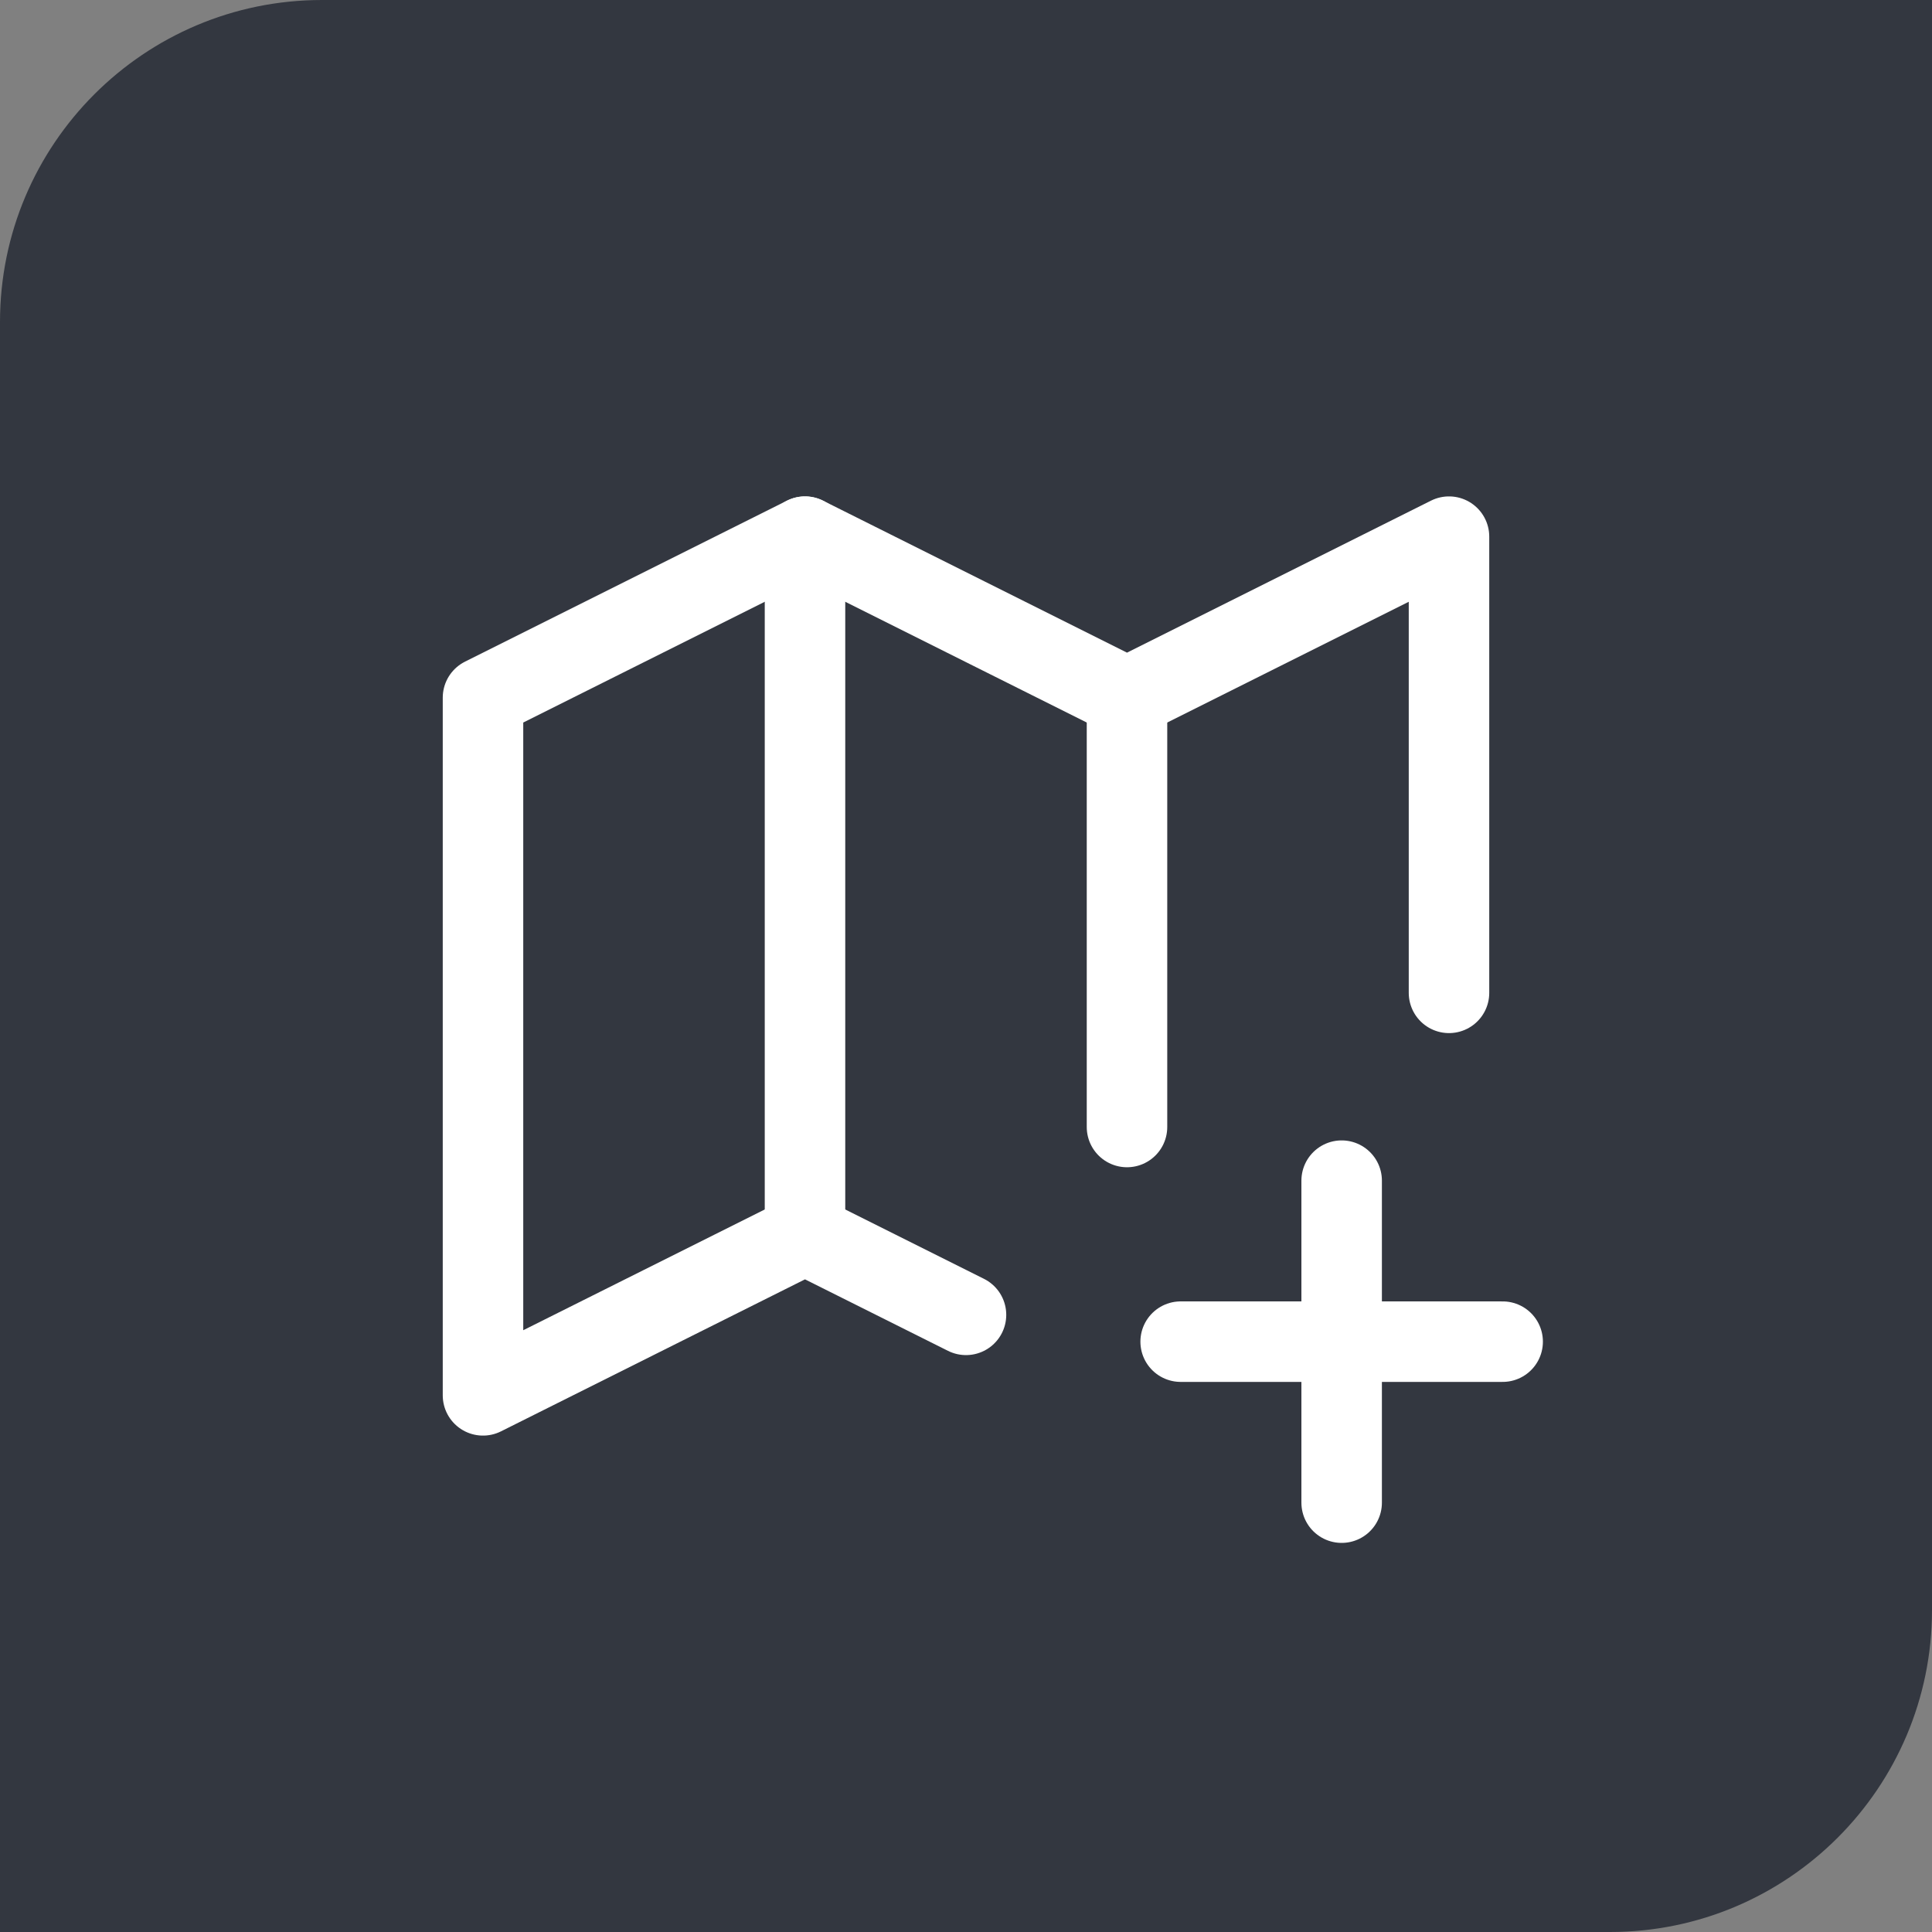
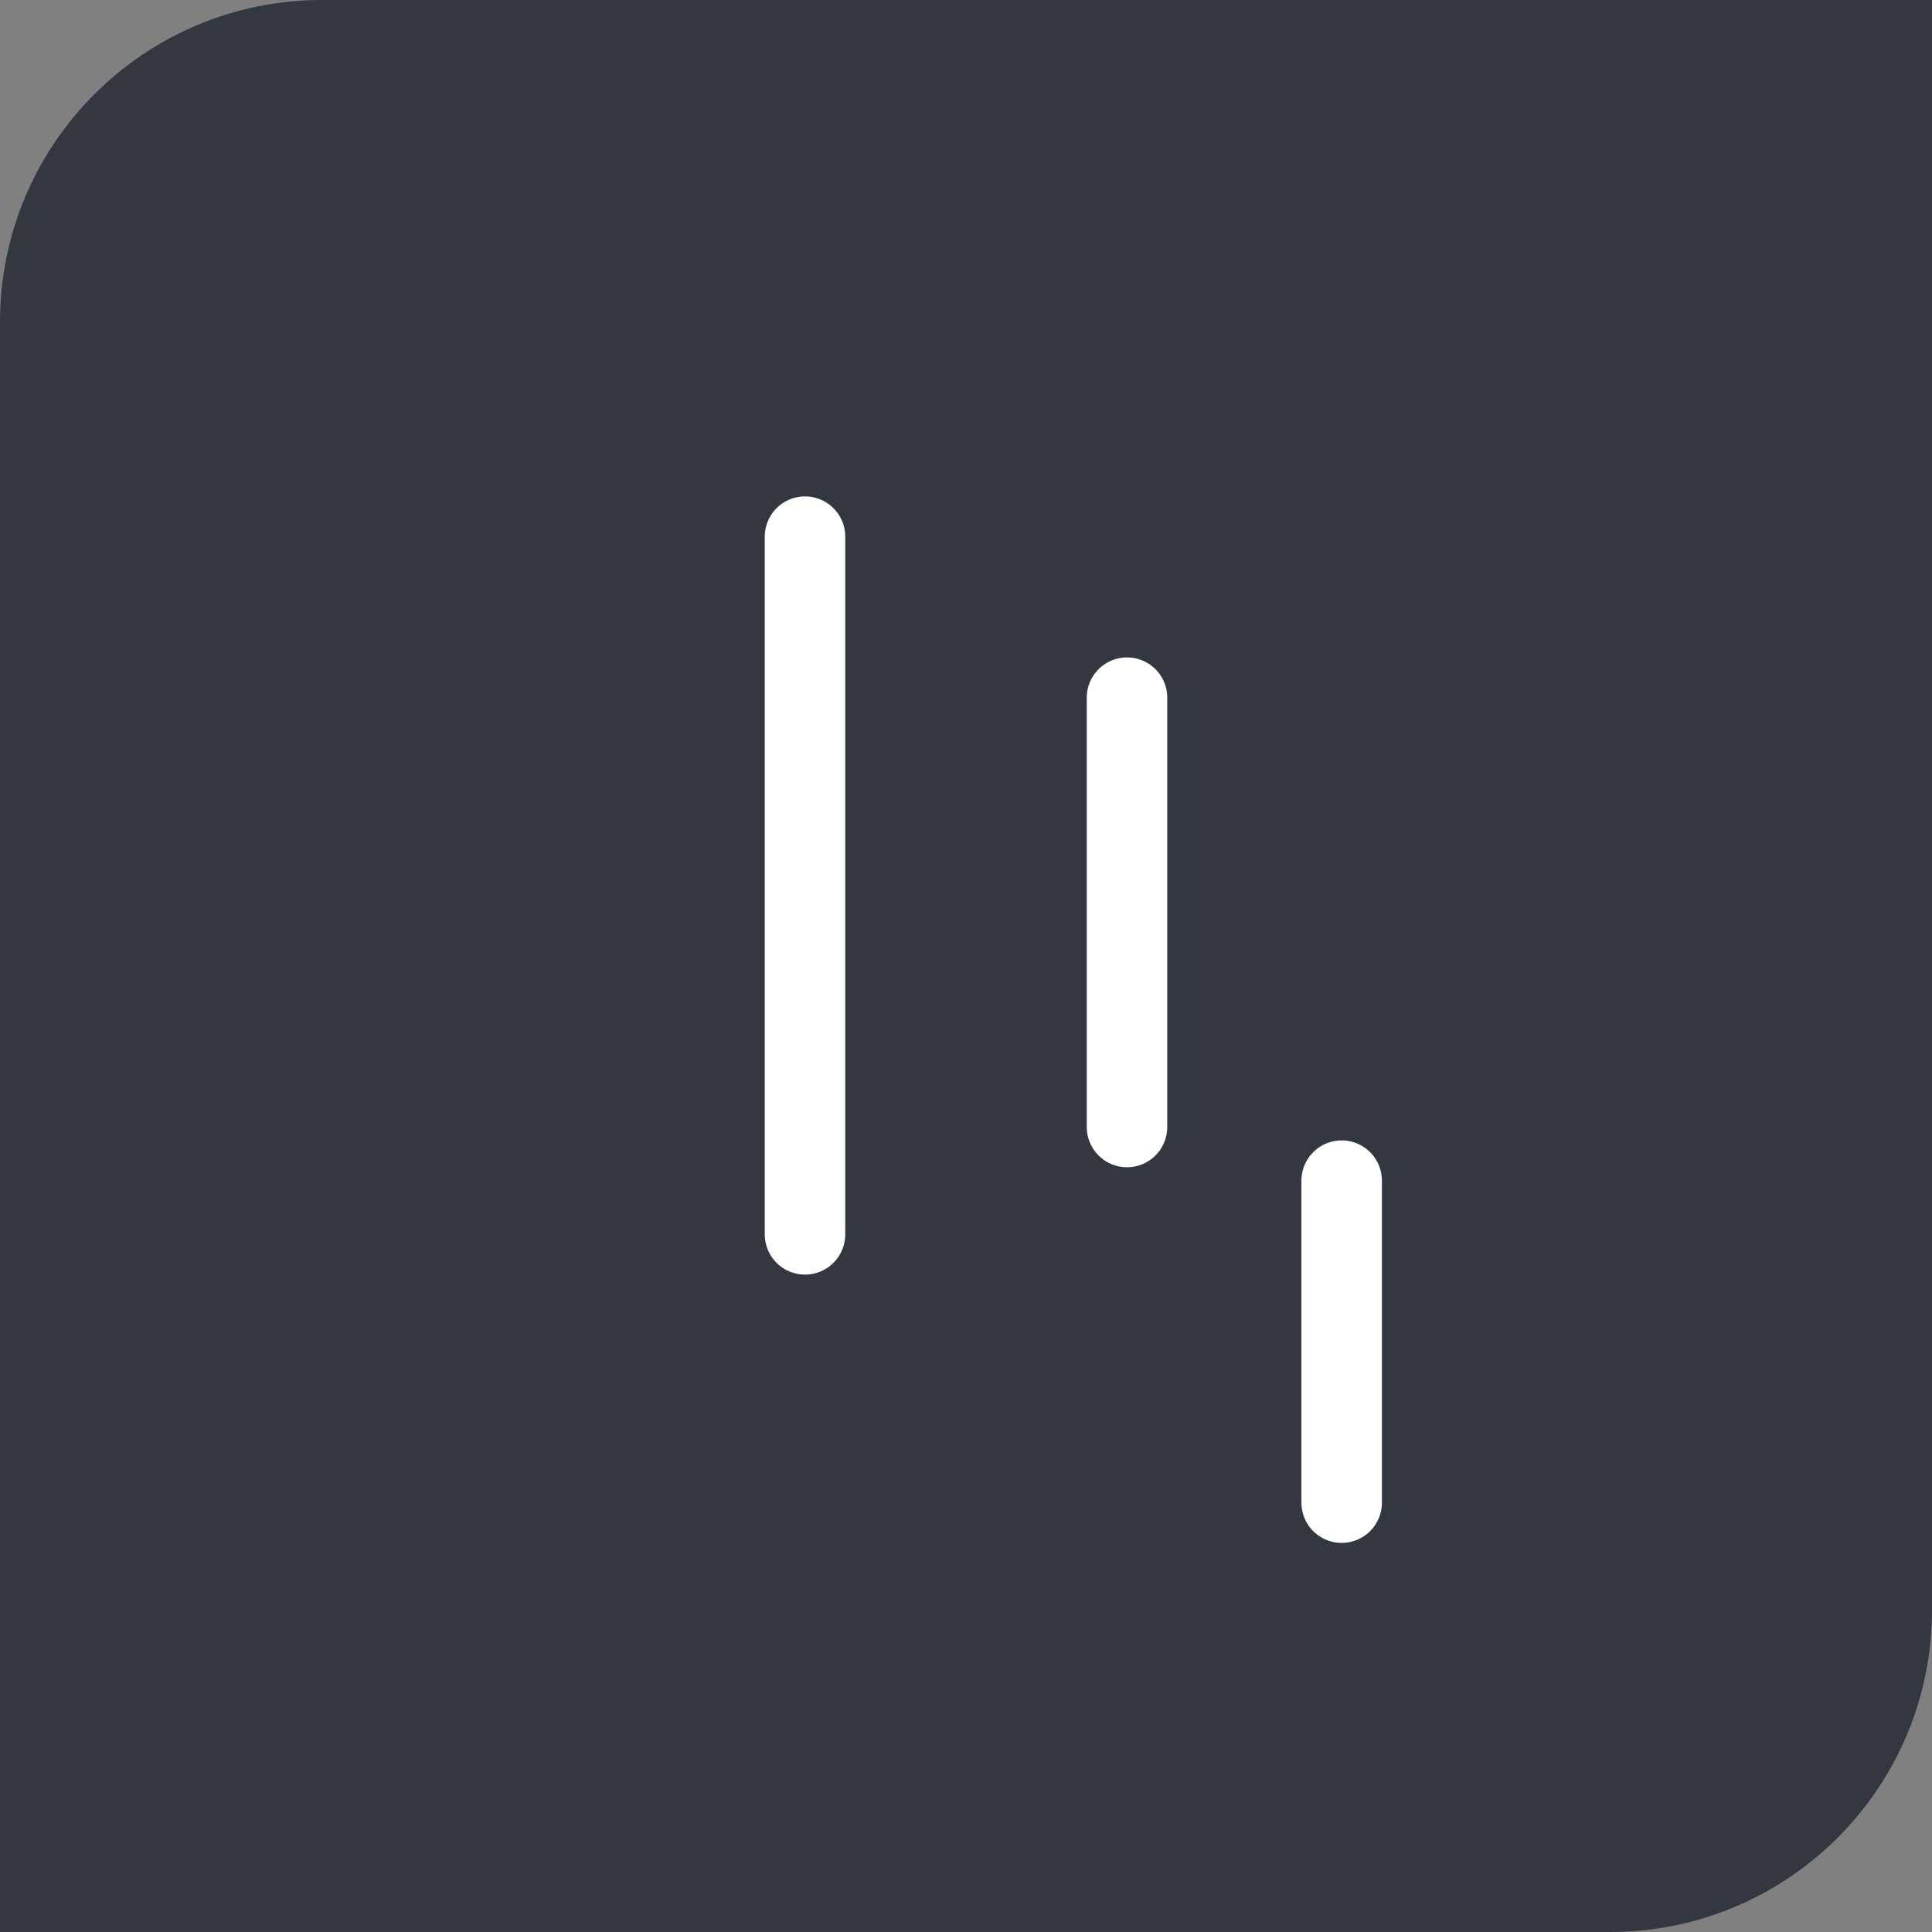
<svg xmlns="http://www.w3.org/2000/svg" width="48" height="48" viewBox="0 0 48 48" fill="none">
  <rect x="0" y="0" width="48" height="48" fill="#808080" stroke="none" />
  <path d="M0 8C0 3.582 3.582 0 8 0H48V40C48 44.418 44.418 48 40 48H0V8Z" fill="#333740" />
  <g clip-path="url(#clip0_4092_4179)">
-     <path d="M24 32.667L20 30.667L12 34.667V17.333L20 13.333L28 17.333L36 13.333V24.667" stroke="white" stroke-width="2" stroke-linecap="round" stroke-linejoin="round" />
    <path d="M20 13.333V30.667" stroke="white" stroke-width="2" stroke-linecap="round" stroke-linejoin="round" />
    <path d="M28 17.333V28" stroke="white" stroke-width="2" stroke-linecap="round" stroke-linejoin="round" />
-     <path d="M29.333 33.333H37.333" stroke="white" stroke-width="2" stroke-linecap="round" stroke-linejoin="round" />
    <path d="M33.333 29.333V37.333" stroke="white" stroke-width="2" stroke-linecap="round" stroke-linejoin="round" />
  </g>
  <rect x="8.5" y="8.5" width="31" height="31" stroke="#333740" />
  <defs>
    <clipPath id="clip0_4092_4179">
      <rect x="8" y="8" width="32" height="32" fill="white" />
    </clipPath>
  </defs>
</svg>